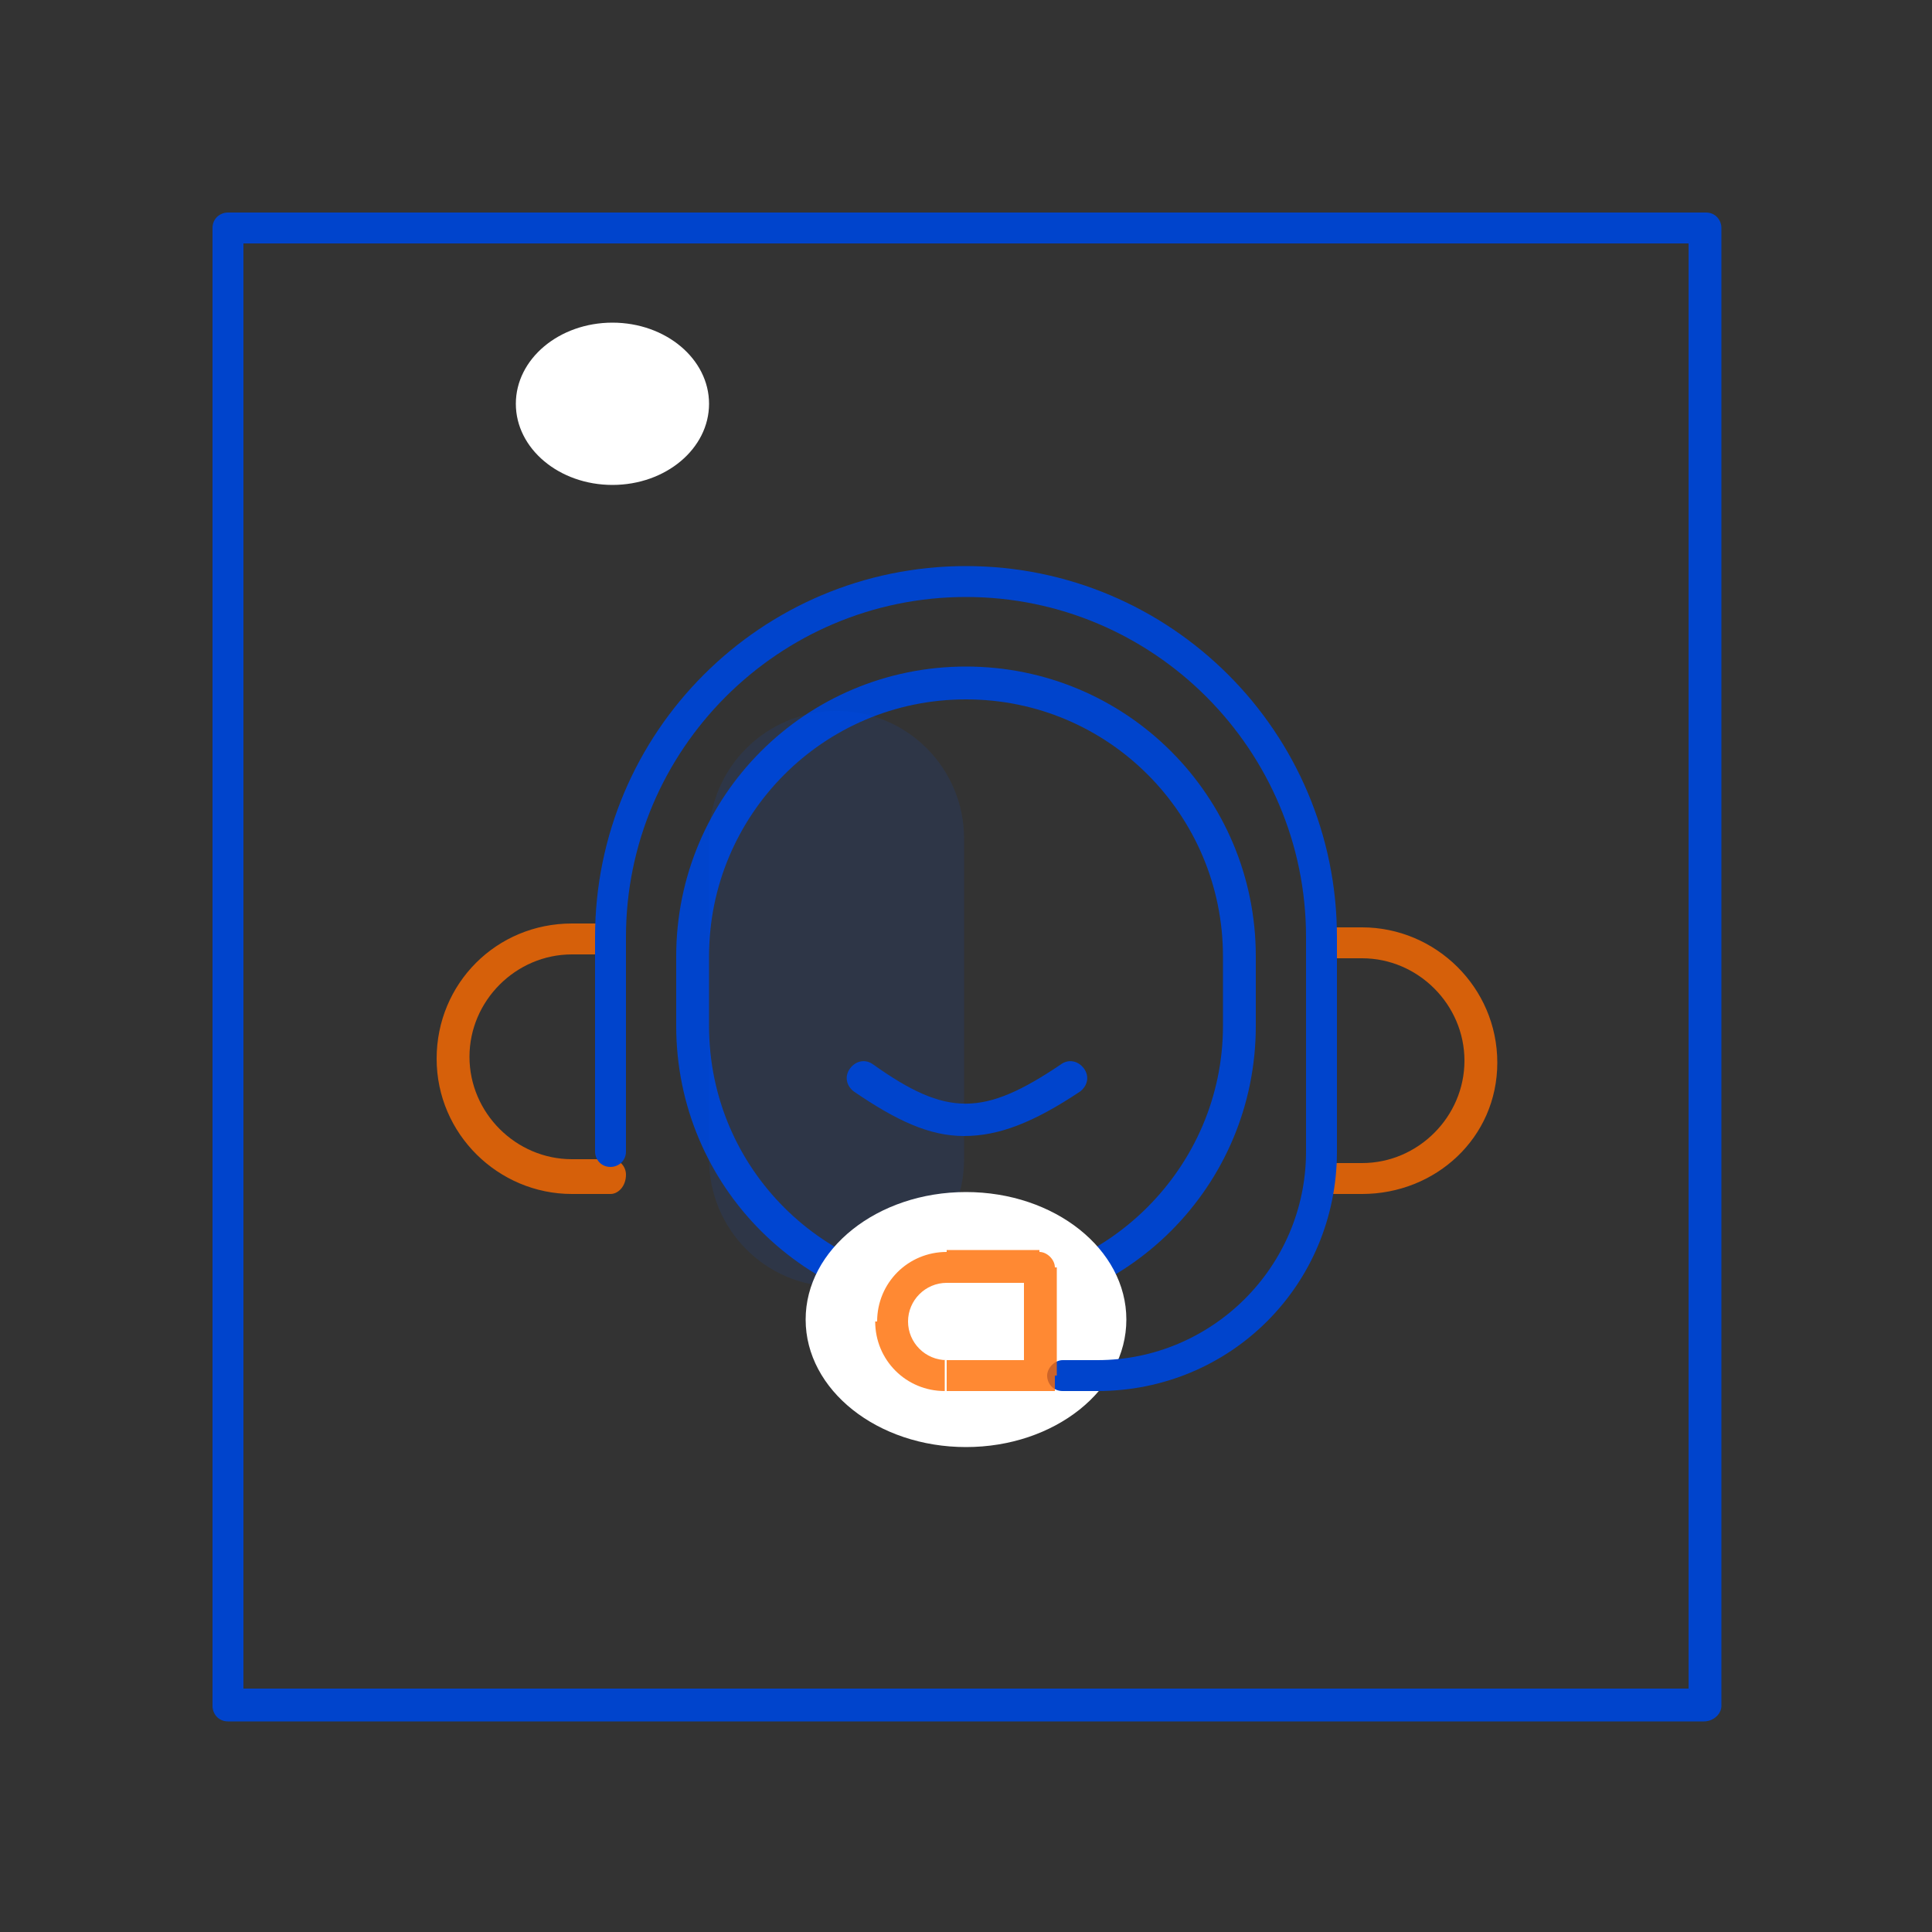
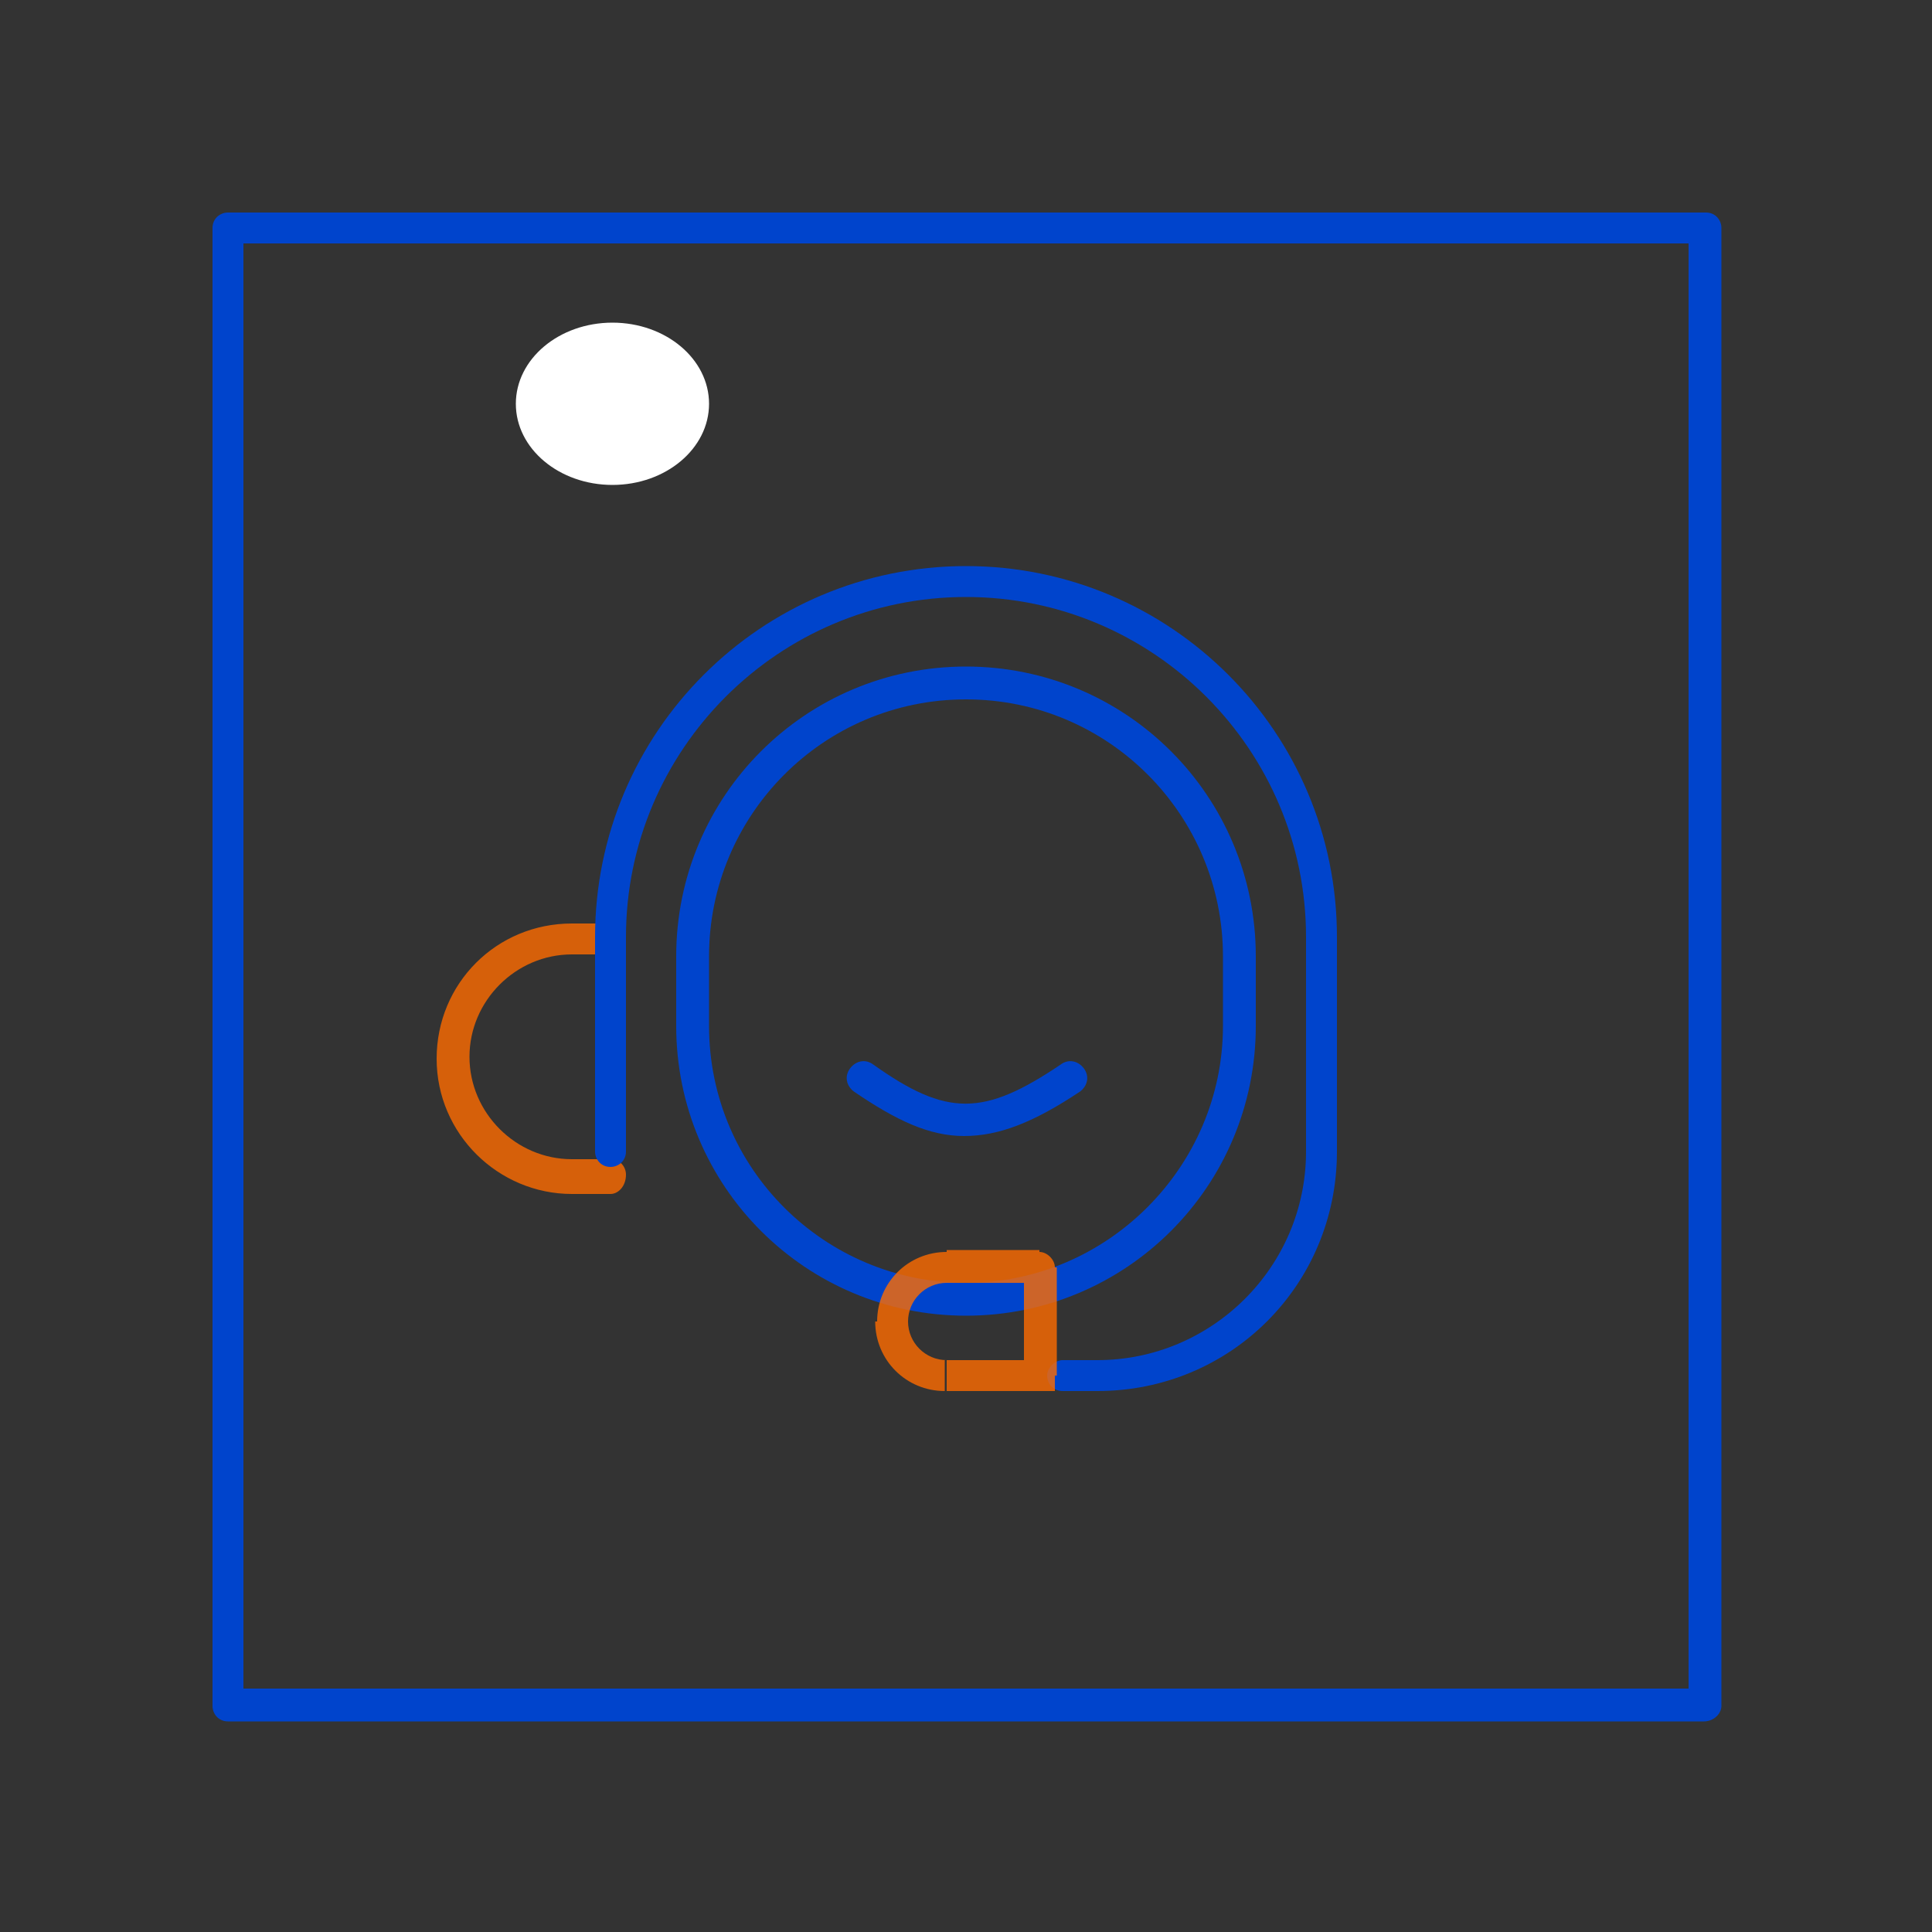
<svg xmlns="http://www.w3.org/2000/svg" version="1.1" id="Layer_1" x="0px" y="0px" viewBox="0 0 100 100" style="enable-background:new 0 0 100 100;" xml:space="preserve">
  <rect x="0" y="0" width="100" height="100" fill="#333333" stroke="none" />
  <style type="text/css">
	.st0{fill:#0044CC;}
	.st1{opacity:0.1;}
	.st2{fill:#0055FF;}
	.st3{fill:#FFFFFF;}
	.st4{opacity:0.8;}
	.st5{fill:#FF6B00;}
</style>
  <g>
    <g>
      <path class="st0" d="M88.2,89.1H11.8c-0.5,0-0.8-0.4-0.8-0.8V11.8c0-0.5,0.4-0.8,0.8-0.8h76.5c0.5,0,0.8,0.4,0.8,0.8v76.5    C89.1,88.7,88.7,89.1,88.2,89.1z M12.6,87.4h74.8V12.6H12.6V87.4z" />
    </g>
    <g>
      <path class="st0" d="M50,68.1c-8.3,0-15-6.7-15-15v-3.6c0-8.3,6.7-15,15-15c8.3,0,15,6.7,15,15v3.6C65,61.4,58.3,68.1,50,68.1z     M50,36.2c-7.4,0-13.3,6-13.3,13.3v3.6c0,7.4,6,13.3,13.3,13.3s13.3-6,13.3-13.3v-3.6C63.3,42.2,57.4,36.2,50,36.2z" />
    </g>
    <g class="st1">
-       <path class="st2" d="M36.7,43.4c0-3.7,3-6.6,6.6-6.6l0,0l0,0c3.7,0,6.6,3,6.6,6.6V60c0,3.7-3,6.6-6.6,6.6l0,0    c-3.7,0-6.6-3-6.6-6.6V43.4z" />
-     </g>
+       </g>
    <g>
-       <ellipse class="st3" cx="50" cy="68.3" rx="8.3" ry="6.6" />
-     </g>
+       </g>
    <g class="st4">
      <path class="st5" d="M31.6,61.8h-2c-3.8,0-7-3.1-7-7s3.1-7,7-7h2c0.5,0,0.8,0.4,0.8,0.8c0,0.5-0.4,0.8-0.8,0.8h-2    c-2.9,0-5.3,2.4-5.3,5.3s2.4,5.3,5.3,5.3h2c0.5,0,0.8,0.4,0.8,0.8C32.4,61.4,32,61.8,31.6,61.8z" />
    </g>
    <g class="st4">
-       <path class="st5" d="M70.5,61.8h-2c-0.5,0-0.8-0.4-0.8-0.8c0-0.5,0.4-0.8,0.8-0.8h2c2.9,0,5.3-2.4,5.3-5.3s-2.4-5.3-5.3-5.3h-2    c-0.5,0-0.8-0.4-0.8-0.8c0-0.5,0.4-0.8,0.8-0.8h2c3.8,0,7,3.1,7,7S74.3,61.8,70.5,61.8z" />
-     </g>
+       </g>
    <g>
      <path class="st0" d="M56.8,72H55c-0.5,0-0.8-0.4-0.8-0.8s0.4-0.8,0.8-0.8h1.8c5.9,0,10.8-4.8,10.8-10.8V48.5    c0-9.7-7.9-17.6-17.6-17.6c-9.7,0-17.6,7.9-17.6,17.6v11.1c0,0.5-0.4,0.8-0.8,0.8c-0.5,0-0.8-0.4-0.8-0.8V48.5    c0-10.6,8.6-19.2,19.2-19.2c10.6,0,19.2,8.6,19.2,19.2v11.1C69.2,66.5,63.7,72,56.8,72z" />
    </g>
    <g>
-       <path class="st3" d="M46.2,68.4c0-1.5,1.3-2.8,2.8-2.8h4.8v5.6H49C47.5,71.2,46.2,70,46.2,68.4L46.2,68.4z" />
-     </g>
+       </g>
    <g class="st4">
      <g>
        <path class="st5" d="M53.8,65.6h0.8c0-0.4-0.4-0.8-0.8-0.8V65.6z M53.8,71.2V72h0.8v-0.8H53.8z M49,66.4h4.8v-1.7H49V66.4z      M53,65.6v5.6h1.7v-5.6H53z M53.8,70.4H49V72h4.8V70.4z M49,70.4c-1.1,0-2-0.9-2-2h-1.7c0,2,1.6,3.6,3.6,3.6V70.4z M49,64.8     c-2,0-3.6,1.6-3.6,3.6H47c0-1.1,0.9-2,2-2V64.8z" />
      </g>
    </g>
    <g>
      <path class="st0" d="M49.9,58.8c-1.8,0-3.5-0.8-5.7-2.3c-0.4-0.3-0.5-0.8-0.2-1.2c0.3-0.4,0.8-0.5,1.2-0.2c3.8,2.7,5.7,2.7,9.7,0    c0.4-0.3,0.9-0.2,1.2,0.2c0.3,0.4,0.2,0.9-0.2,1.2C53.5,58.1,51.7,58.8,49.9,58.8z" />
    </g>
    <g>
      <ellipse class="st3" cx="31.7" cy="20.9" rx="5" ry="4.2" />
    </g>
  </g>
</svg>